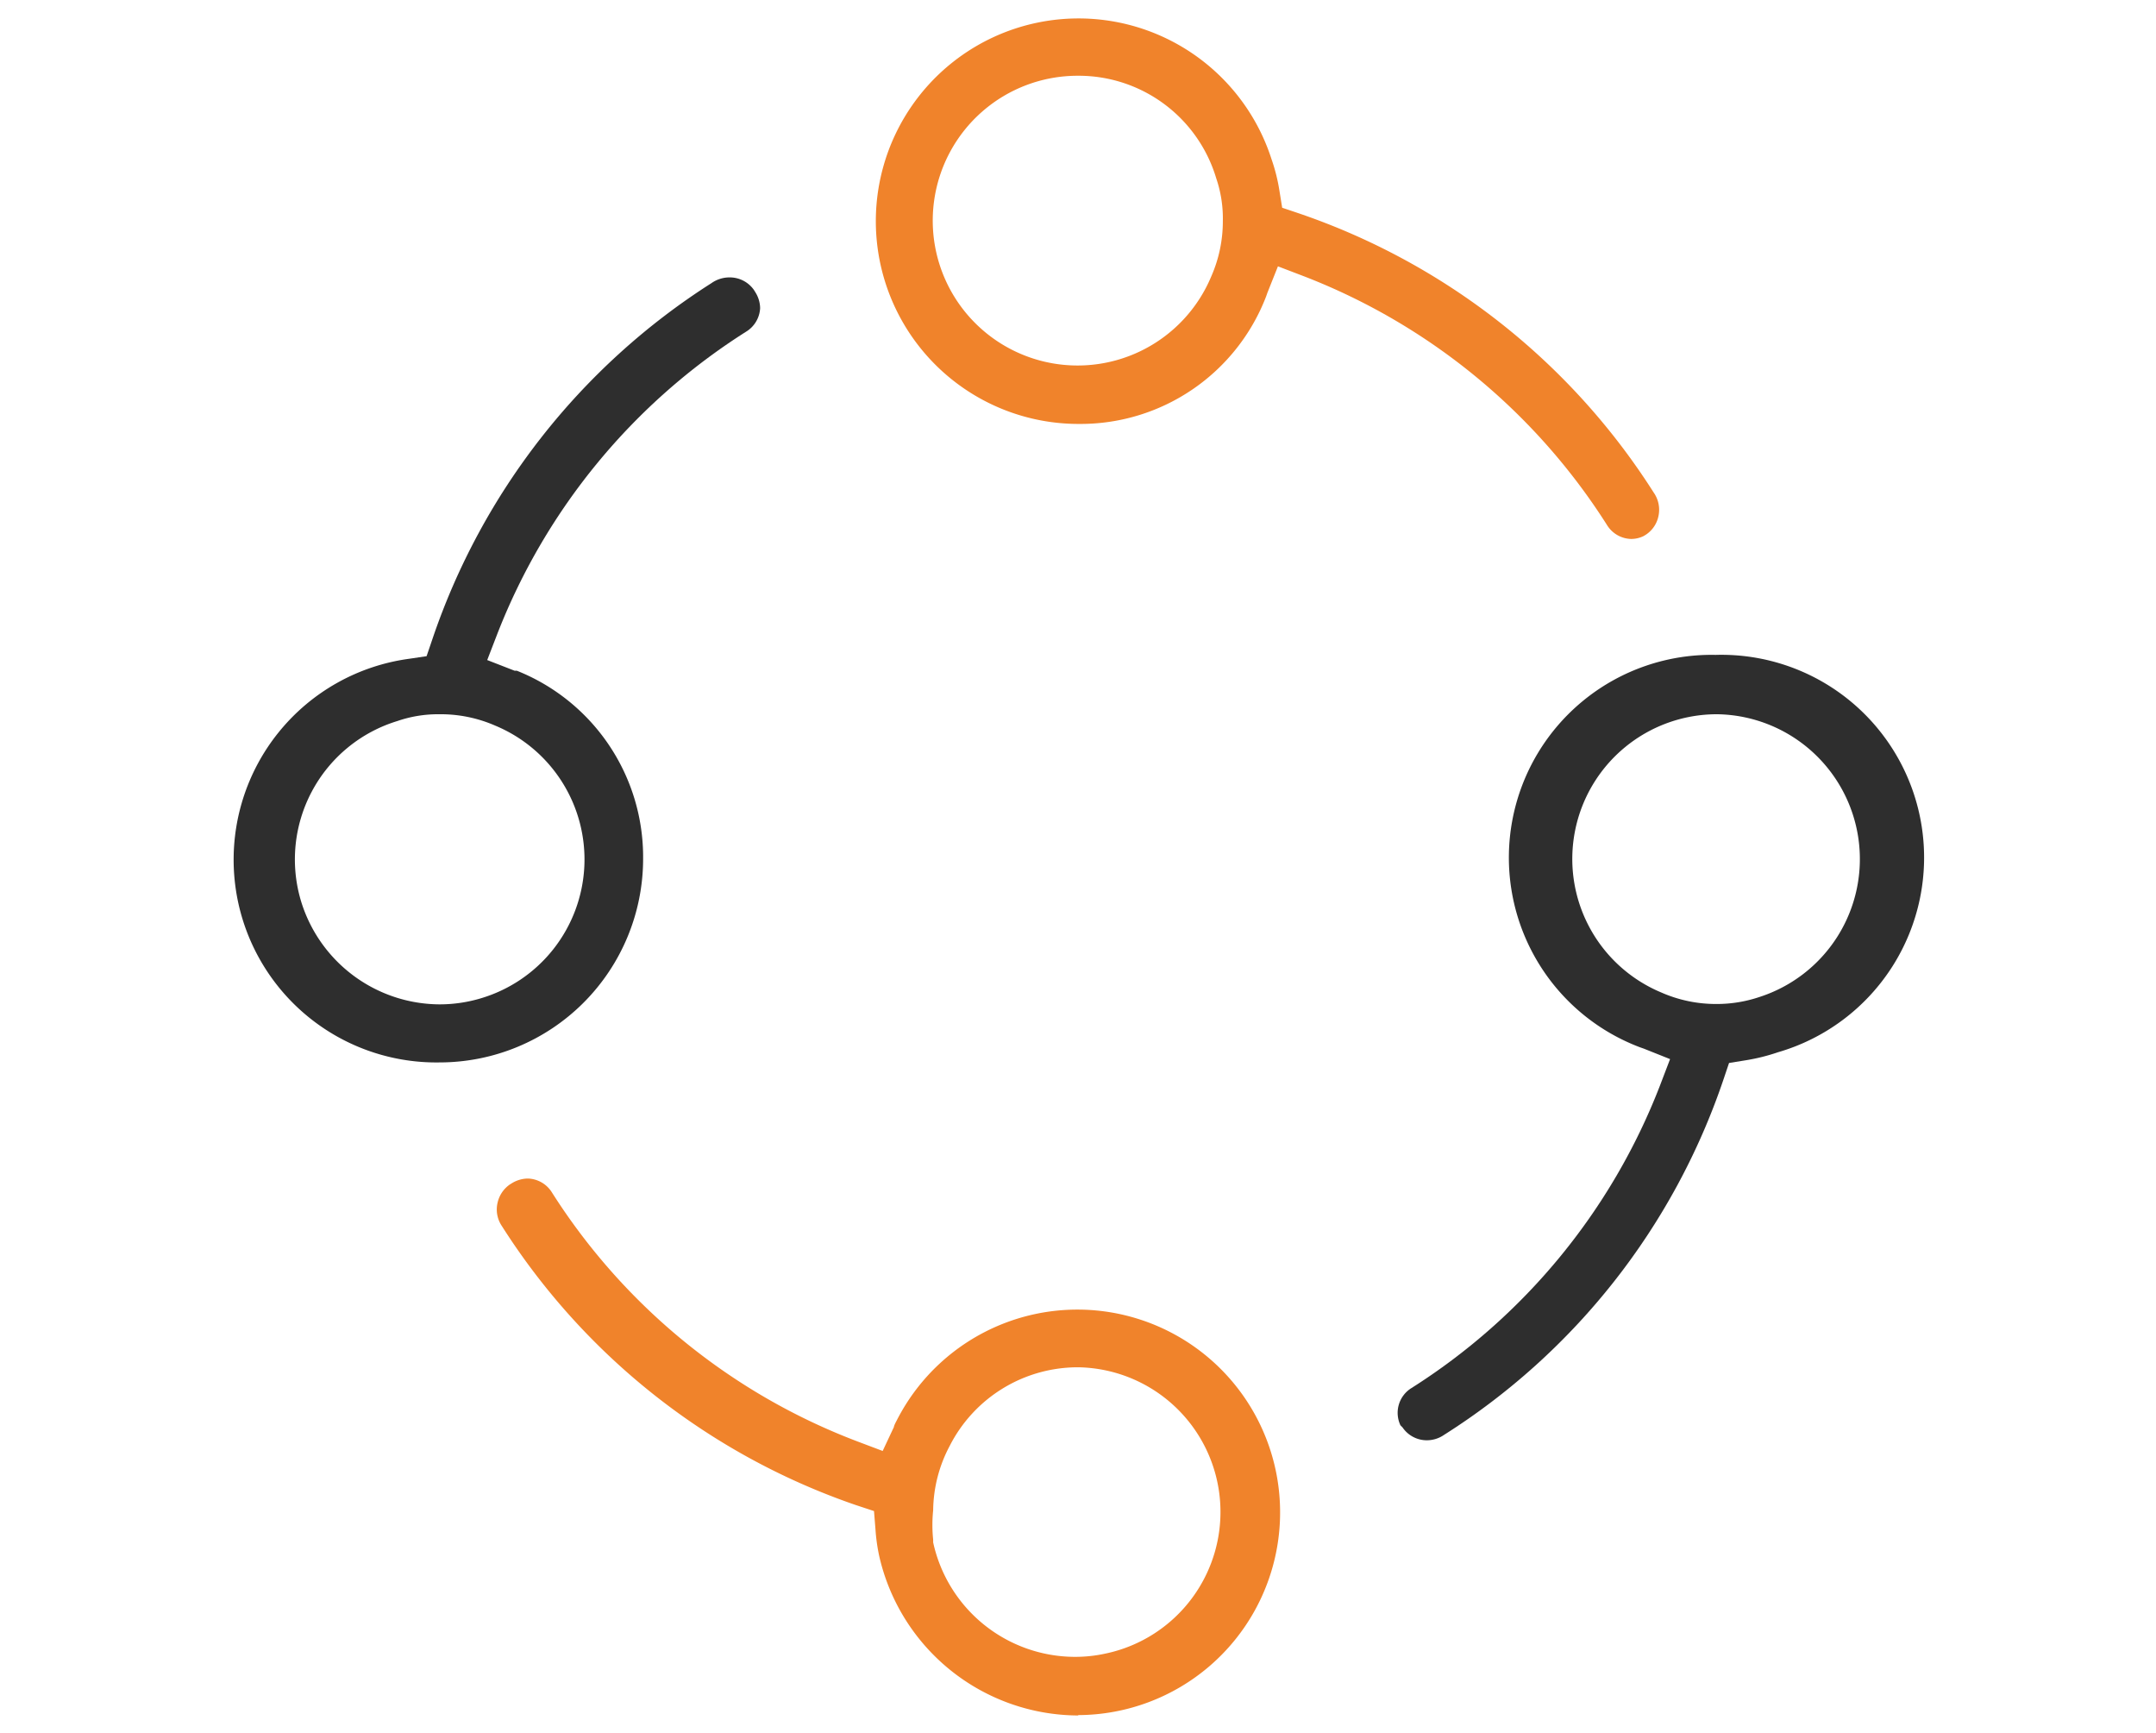
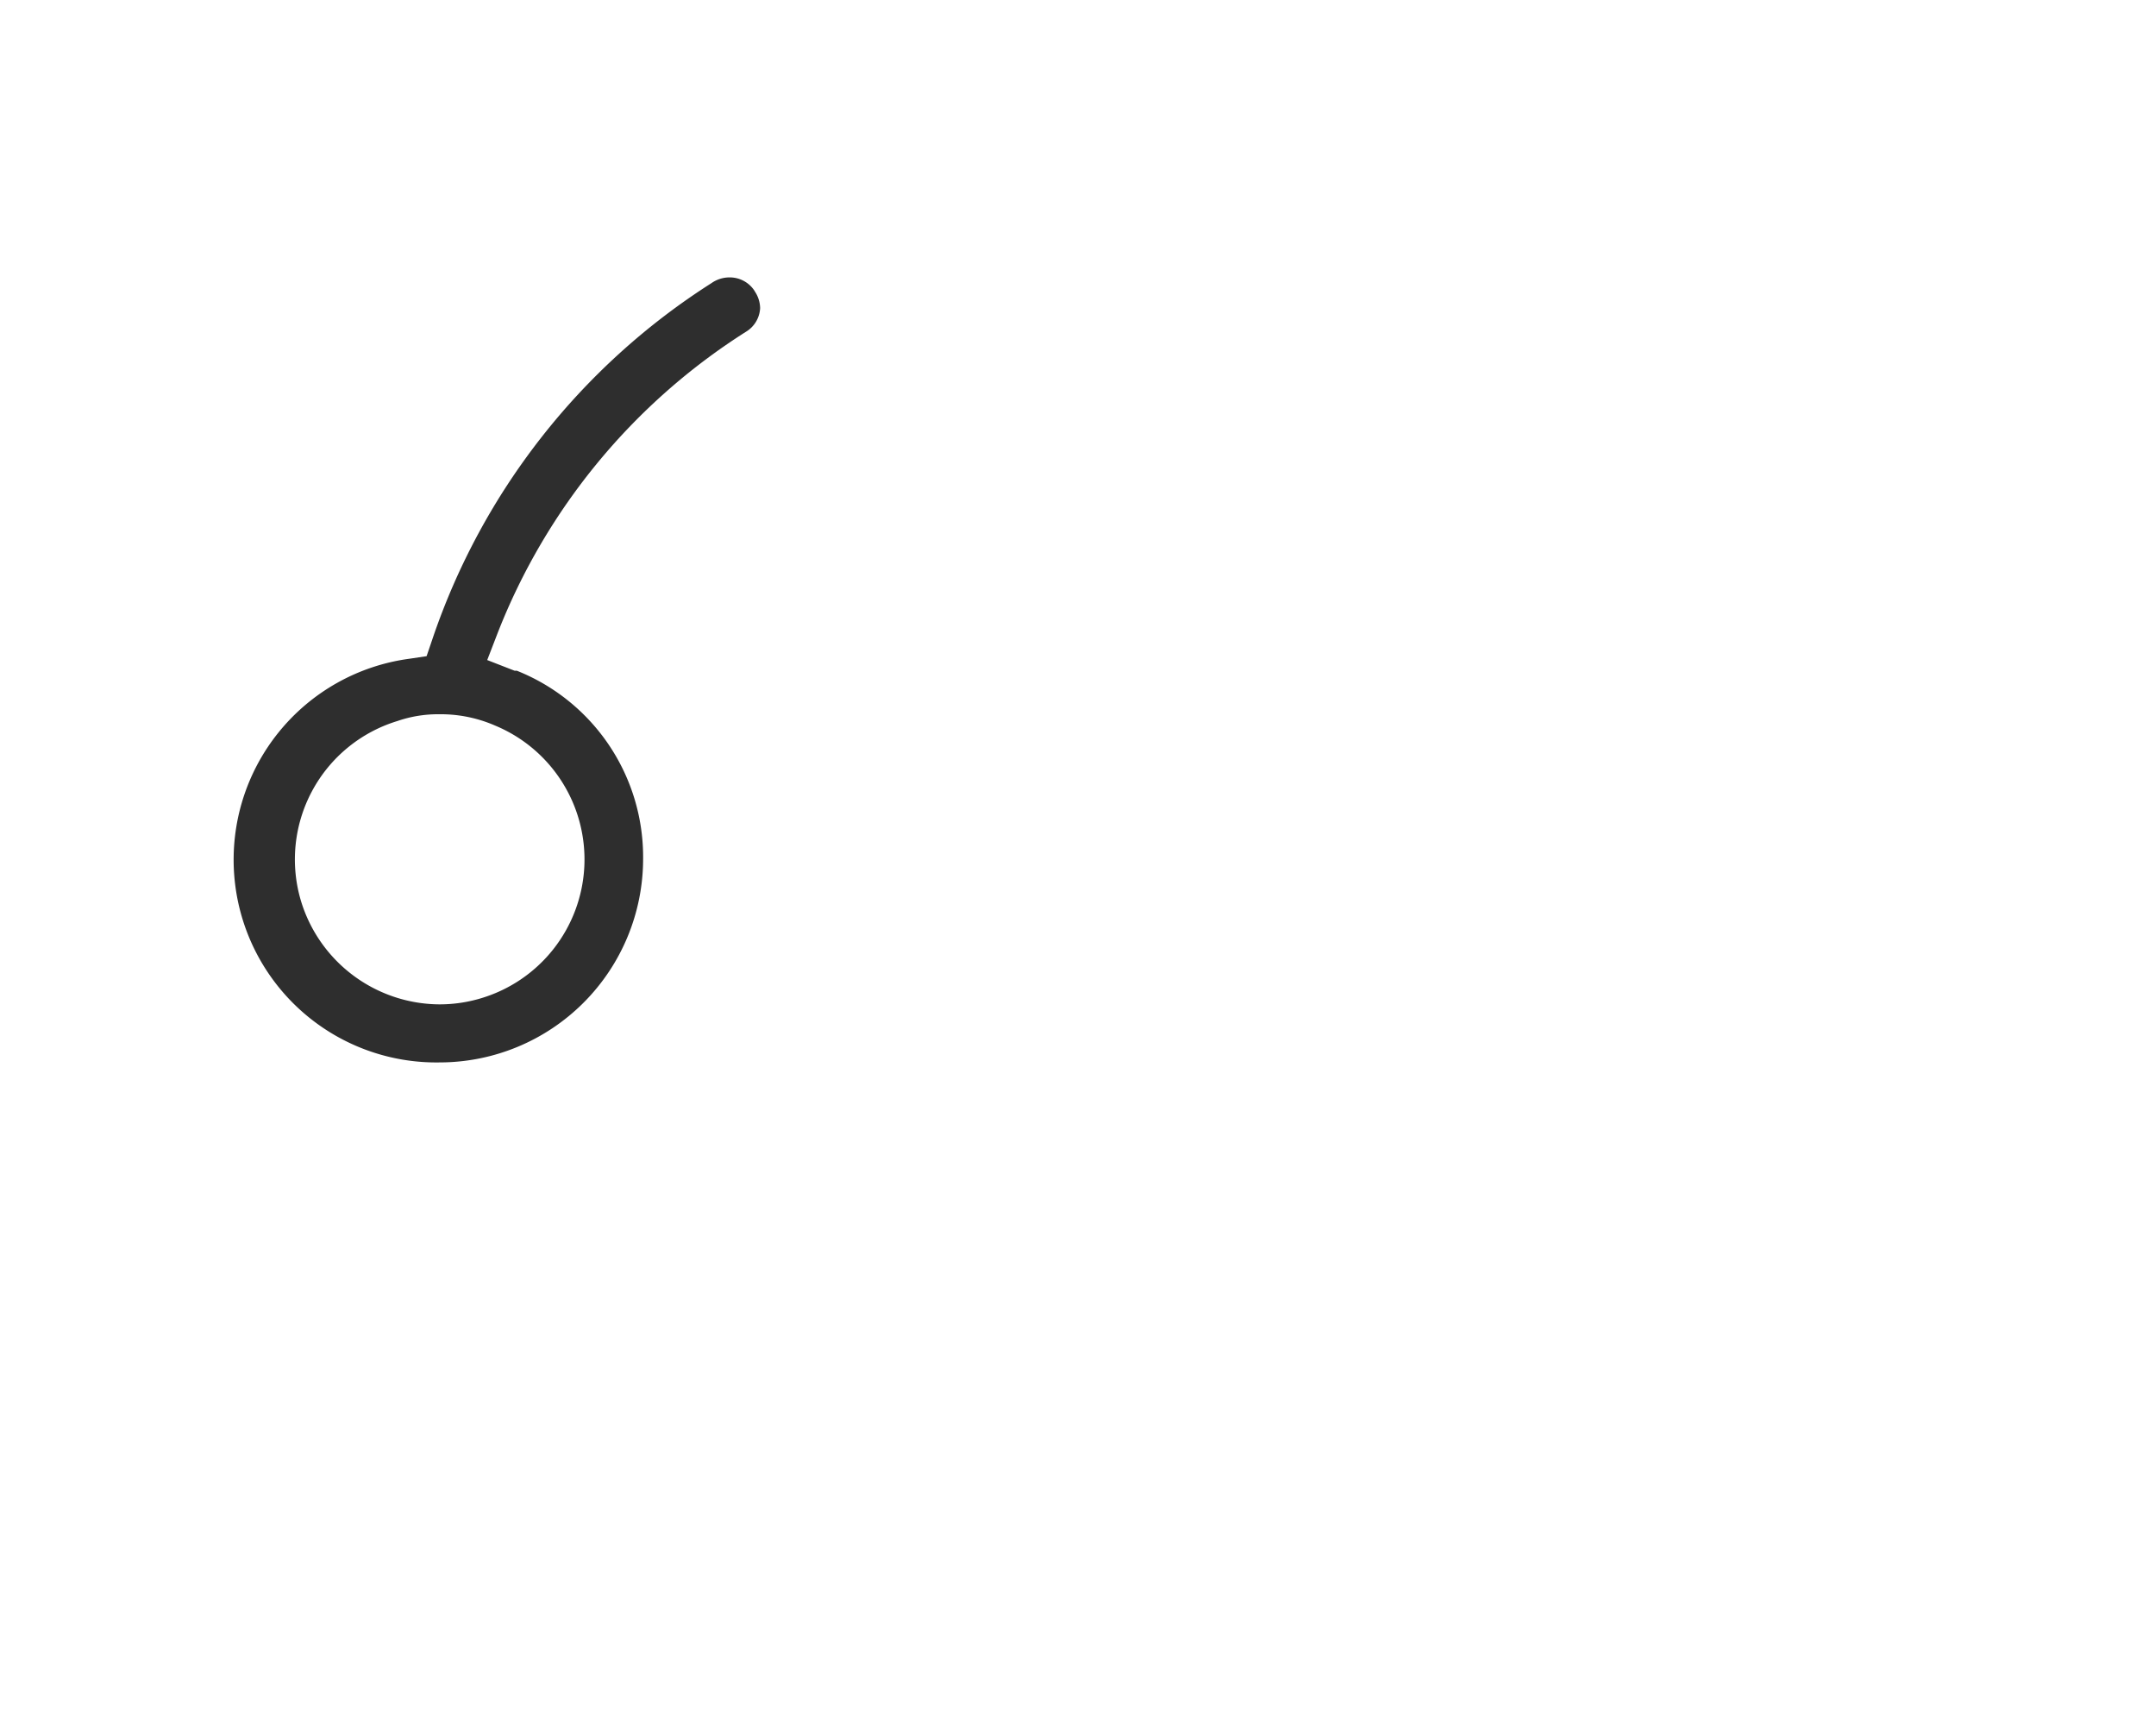
<svg xmlns="http://www.w3.org/2000/svg" id="Layer_1" data-name="Layer 1" viewBox="0 0 117 94">
  <defs>
    <style>.cls-1{fill:#f0832b;}.cls-2{fill:#2e2e2e;}</style>
  </defs>
-   <path class="cls-1" d="M58.5,93.07a11.11,11.11,0,0,1-10.79-8.66,10.05,10.05,0,0,1-.2-1.43l-.08-1-1-.33a37,37,0,0,1-19.2-15.14A1.6,1.6,0,0,1,27,65.26a1.64,1.64,0,0,1,.67-1l.13-.08a1.69,1.69,0,0,1,.85-.24,1.59,1.59,0,0,1,1.28.72A33.86,33.86,0,0,0,46.55,78.21l1.35.51.61-1.3c0-.08.14-.33.16-.37a11,11,0,1,1,9.85,16ZM50.64,81.94a7.68,7.68,0,0,0,0,1.59v.08l0,.07a7.89,7.89,0,0,0,7.67,6.21A7.67,7.67,0,0,0,60,89.71a7.85,7.85,0,0,0-1.47-15.53h0a7.8,7.8,0,0,0-7,4.28A7.6,7.6,0,0,0,50.64,81.94Z" />
-   <path class="cls-1" d="M88.52,29.24a1.58,1.58,0,0,1-1.29-.72A34,34,0,0,0,70.79,15l-1.44-.55-.57,1.43-.07.2A10.79,10.79,0,0,1,58.63,23h-.11A11,11,0,1,1,69,8.63a9.73,9.73,0,0,1,.43,1.71l.15.93.89.3A36.93,36.93,0,0,1,89.74,26.72,1.63,1.63,0,0,1,90,28a1.59,1.59,0,0,1-.67,1l-.13.08A1.53,1.53,0,0,1,88.52,29.24ZM58.5,4.11A7.86,7.86,0,1,0,65.73,15a7.41,7.41,0,0,0,.63-3A6.74,6.74,0,0,0,66,9.67a7.79,7.79,0,0,0-7.48-5.56Z" />
  <path class="cls-2" d="M23.86,57.64a11,11,0,0,1-1.65-21.9l.94-.14.31-.91A36.92,36.92,0,0,1,38.61,15.36a1.7,1.7,0,0,1,1-.31,1.6,1.6,0,0,1,1.31.69l.08.13a1.66,1.66,0,0,1,.25.85A1.59,1.59,0,0,1,40.48,18,34,34,0,0,0,27,34.36l-.56,1.45,1.49.58.12,0A10.88,10.88,0,0,1,34.9,46.59,11.05,11.05,0,0,1,23.86,57.64Zm-.07-18.89a6.78,6.78,0,0,0-2.23.37,7.85,7.85,0,0,0-5.23,9.75,7.9,7.9,0,0,0,7.53,5.62,7.79,7.79,0,0,0,2.24-.33,7.86,7.86,0,0,0,.78-14.79,7.38,7.38,0,0,0-3-.62Z" />
-   <path class="cls-2" d="M77.43,78.14a1.59,1.59,0,0,1-1.32-.7L76,77.33a1.58,1.58,0,0,1,.56-2A33.89,33.89,0,0,0,90.08,58.9l.55-1.44-1.43-.57-.2-.07a11,11,0,0,1,4.1-21.29,11,11,0,0,1,3.38,21.56,10.55,10.55,0,0,1-1.72.43l-.93.15-.3.89A36.74,36.74,0,0,1,78.36,77.85,1.64,1.64,0,0,1,77.43,78.14ZM93.14,38.75a7.85,7.85,0,0,0-3,15.09,7.36,7.36,0,0,0,3,.63,7.25,7.25,0,0,0,2.31-.37,7.86,7.86,0,0,0-2.26-15.35Z" />
</svg>